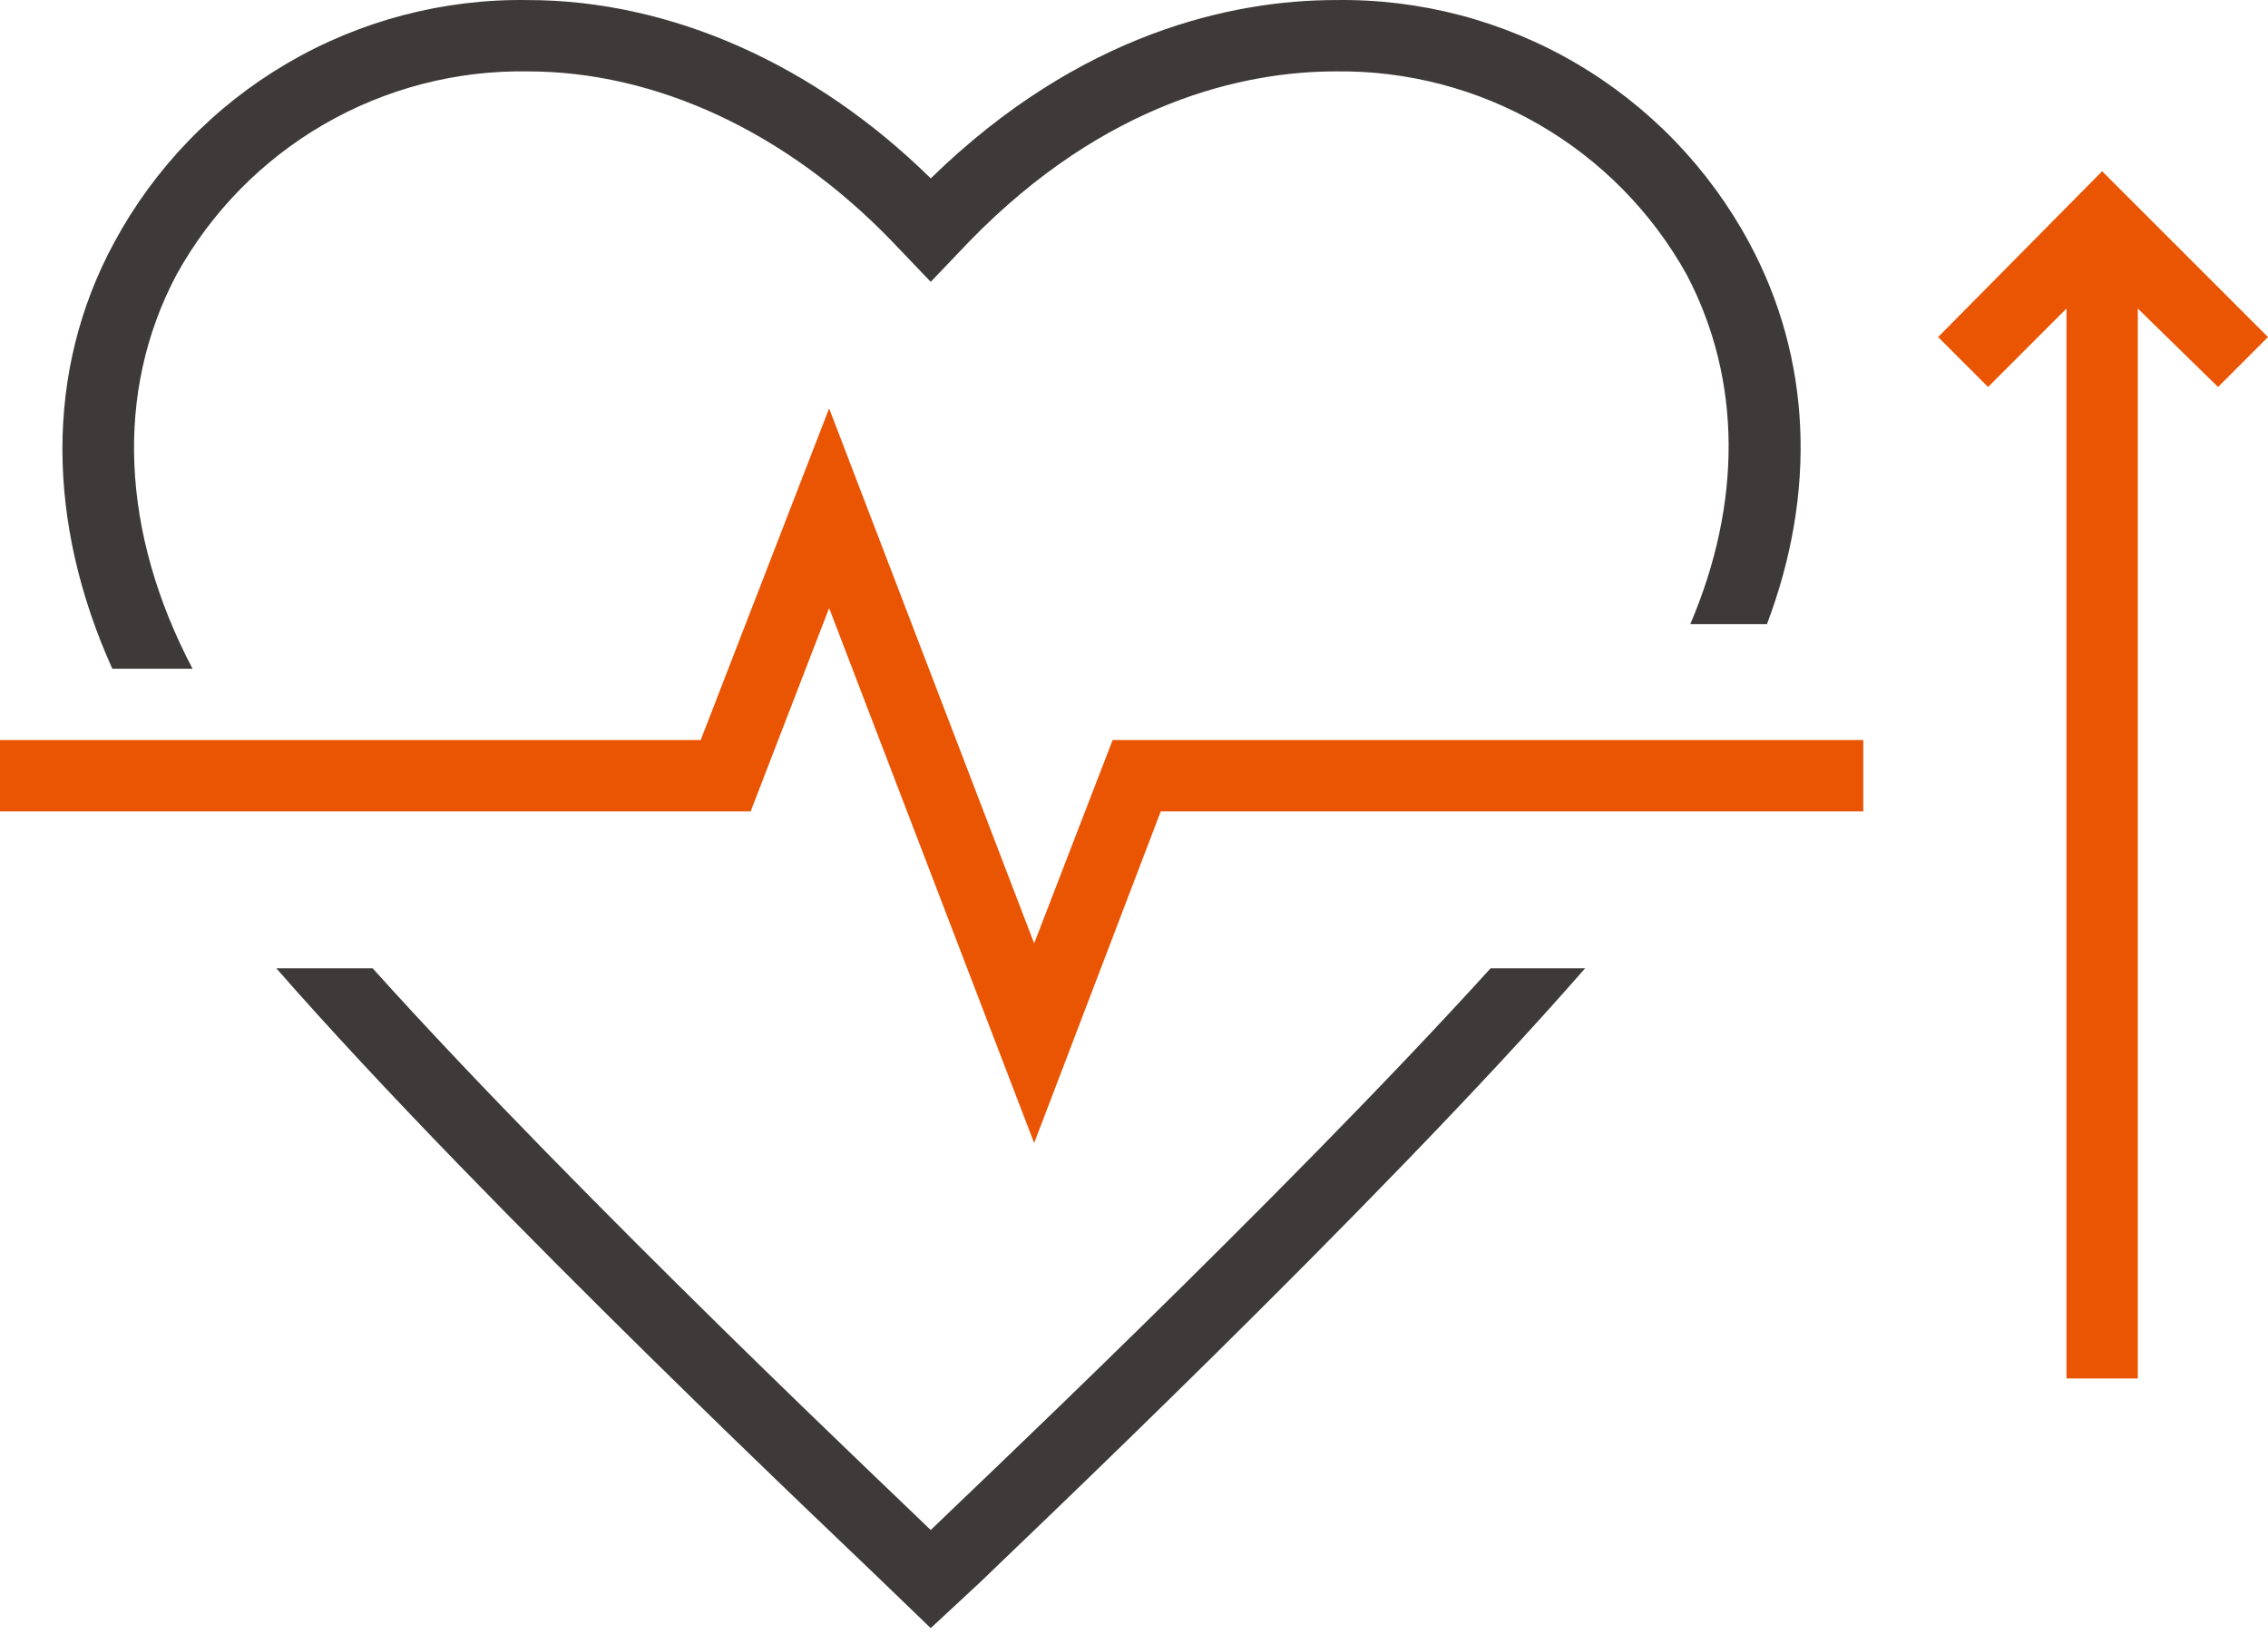
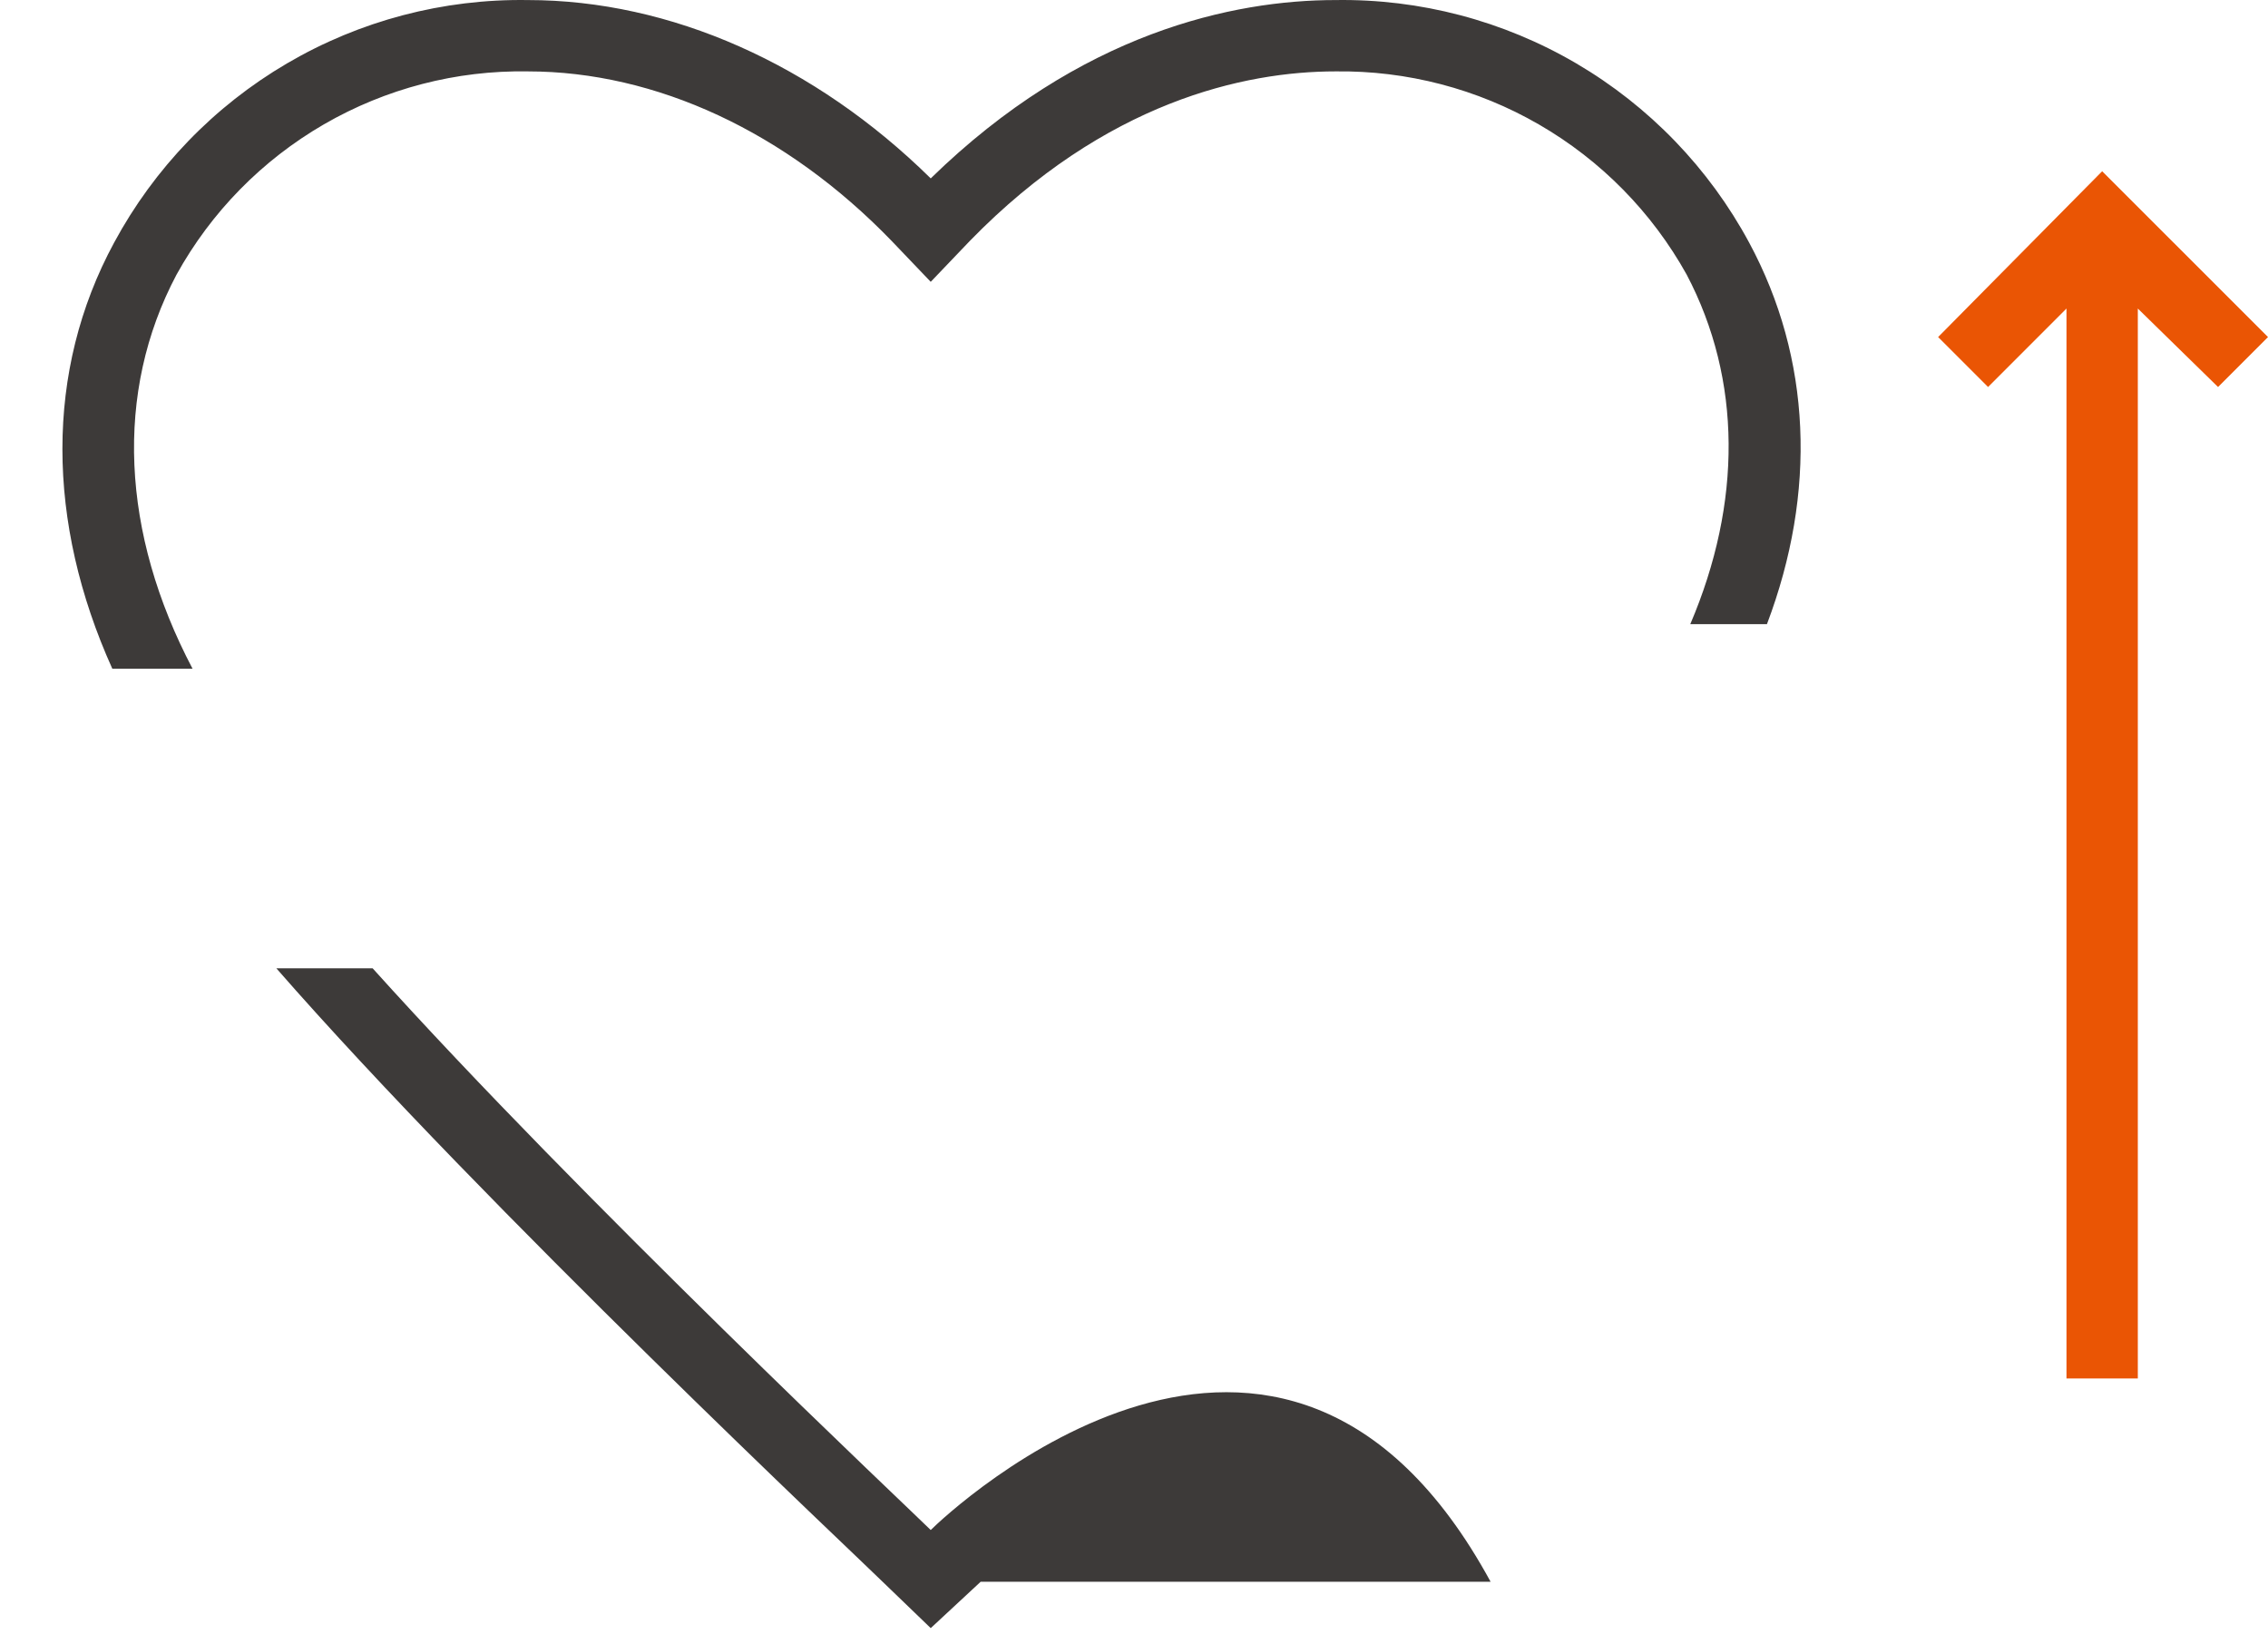
<svg xmlns="http://www.w3.org/2000/svg" width="40" height="29" viewBox="0 0 40 29" fill="none">
  <path d="M34.182 5.944L35.063 6.825L36.446 5.441V24.309H37.704V5.441L39.119 6.825L40 5.944L37.075 3.02L34.182 5.944Z" fill="#EA5504" />
-   <path d="M16.415 26.982C16.101 26.668 10.252 21.165 6.572 17.076H4.874C8.554 21.29 15.22 27.548 15.566 27.894L16.415 28.712L17.296 27.894C17.642 27.548 24.308 21.259 27.956 17.076H26.289C22.61 21.133 16.73 26.668 16.415 26.982Z" fill="#3D3A39" />
-   <path d="M30.189 13.051H19.623L18.239 16.636L14.623 7.202L12.358 13.051H0V14.309H13.239L14.623 10.724L18.239 20.158L20.472 14.309H32.862V13.051H30.189Z" fill="#EA5504" />
+   <path d="M16.415 26.982C16.101 26.668 10.252 21.165 6.572 17.076H4.874C8.554 21.29 15.22 27.548 15.566 27.894L16.415 28.712L17.296 27.894H26.289C22.61 21.133 16.73 26.668 16.415 26.982Z" fill="#3D3A39" />
  <path d="M3.396 11.793C2.138 9.404 2.013 6.919 3.113 4.844C3.723 3.74 4.622 2.824 5.714 2.192C6.805 1.561 8.047 1.238 9.308 1.259C11.572 1.259 13.868 2.328 15.723 4.246L16.415 4.97L17.107 4.246C19.497 1.793 21.95 1.259 23.553 1.259C24.813 1.242 26.055 1.566 27.145 2.197C28.236 2.828 29.136 3.743 29.748 4.844C30.723 6.699 30.723 8.869 29.811 11.007H31.163C32.044 8.68 31.95 6.322 30.849 4.278C30.141 2.965 29.086 1.872 27.8 1.118C26.513 0.364 25.044 -0.022 23.553 0.001C21.761 0.001 19.057 0.567 16.415 3.146C14.371 1.133 11.824 0.001 9.308 0.001C7.817 -0.022 6.348 0.364 5.062 1.118C3.775 1.872 2.721 2.965 2.013 4.278C0.786 6.542 0.818 9.215 1.981 11.793H3.396Z" fill="#3D3A39" />
</svg>